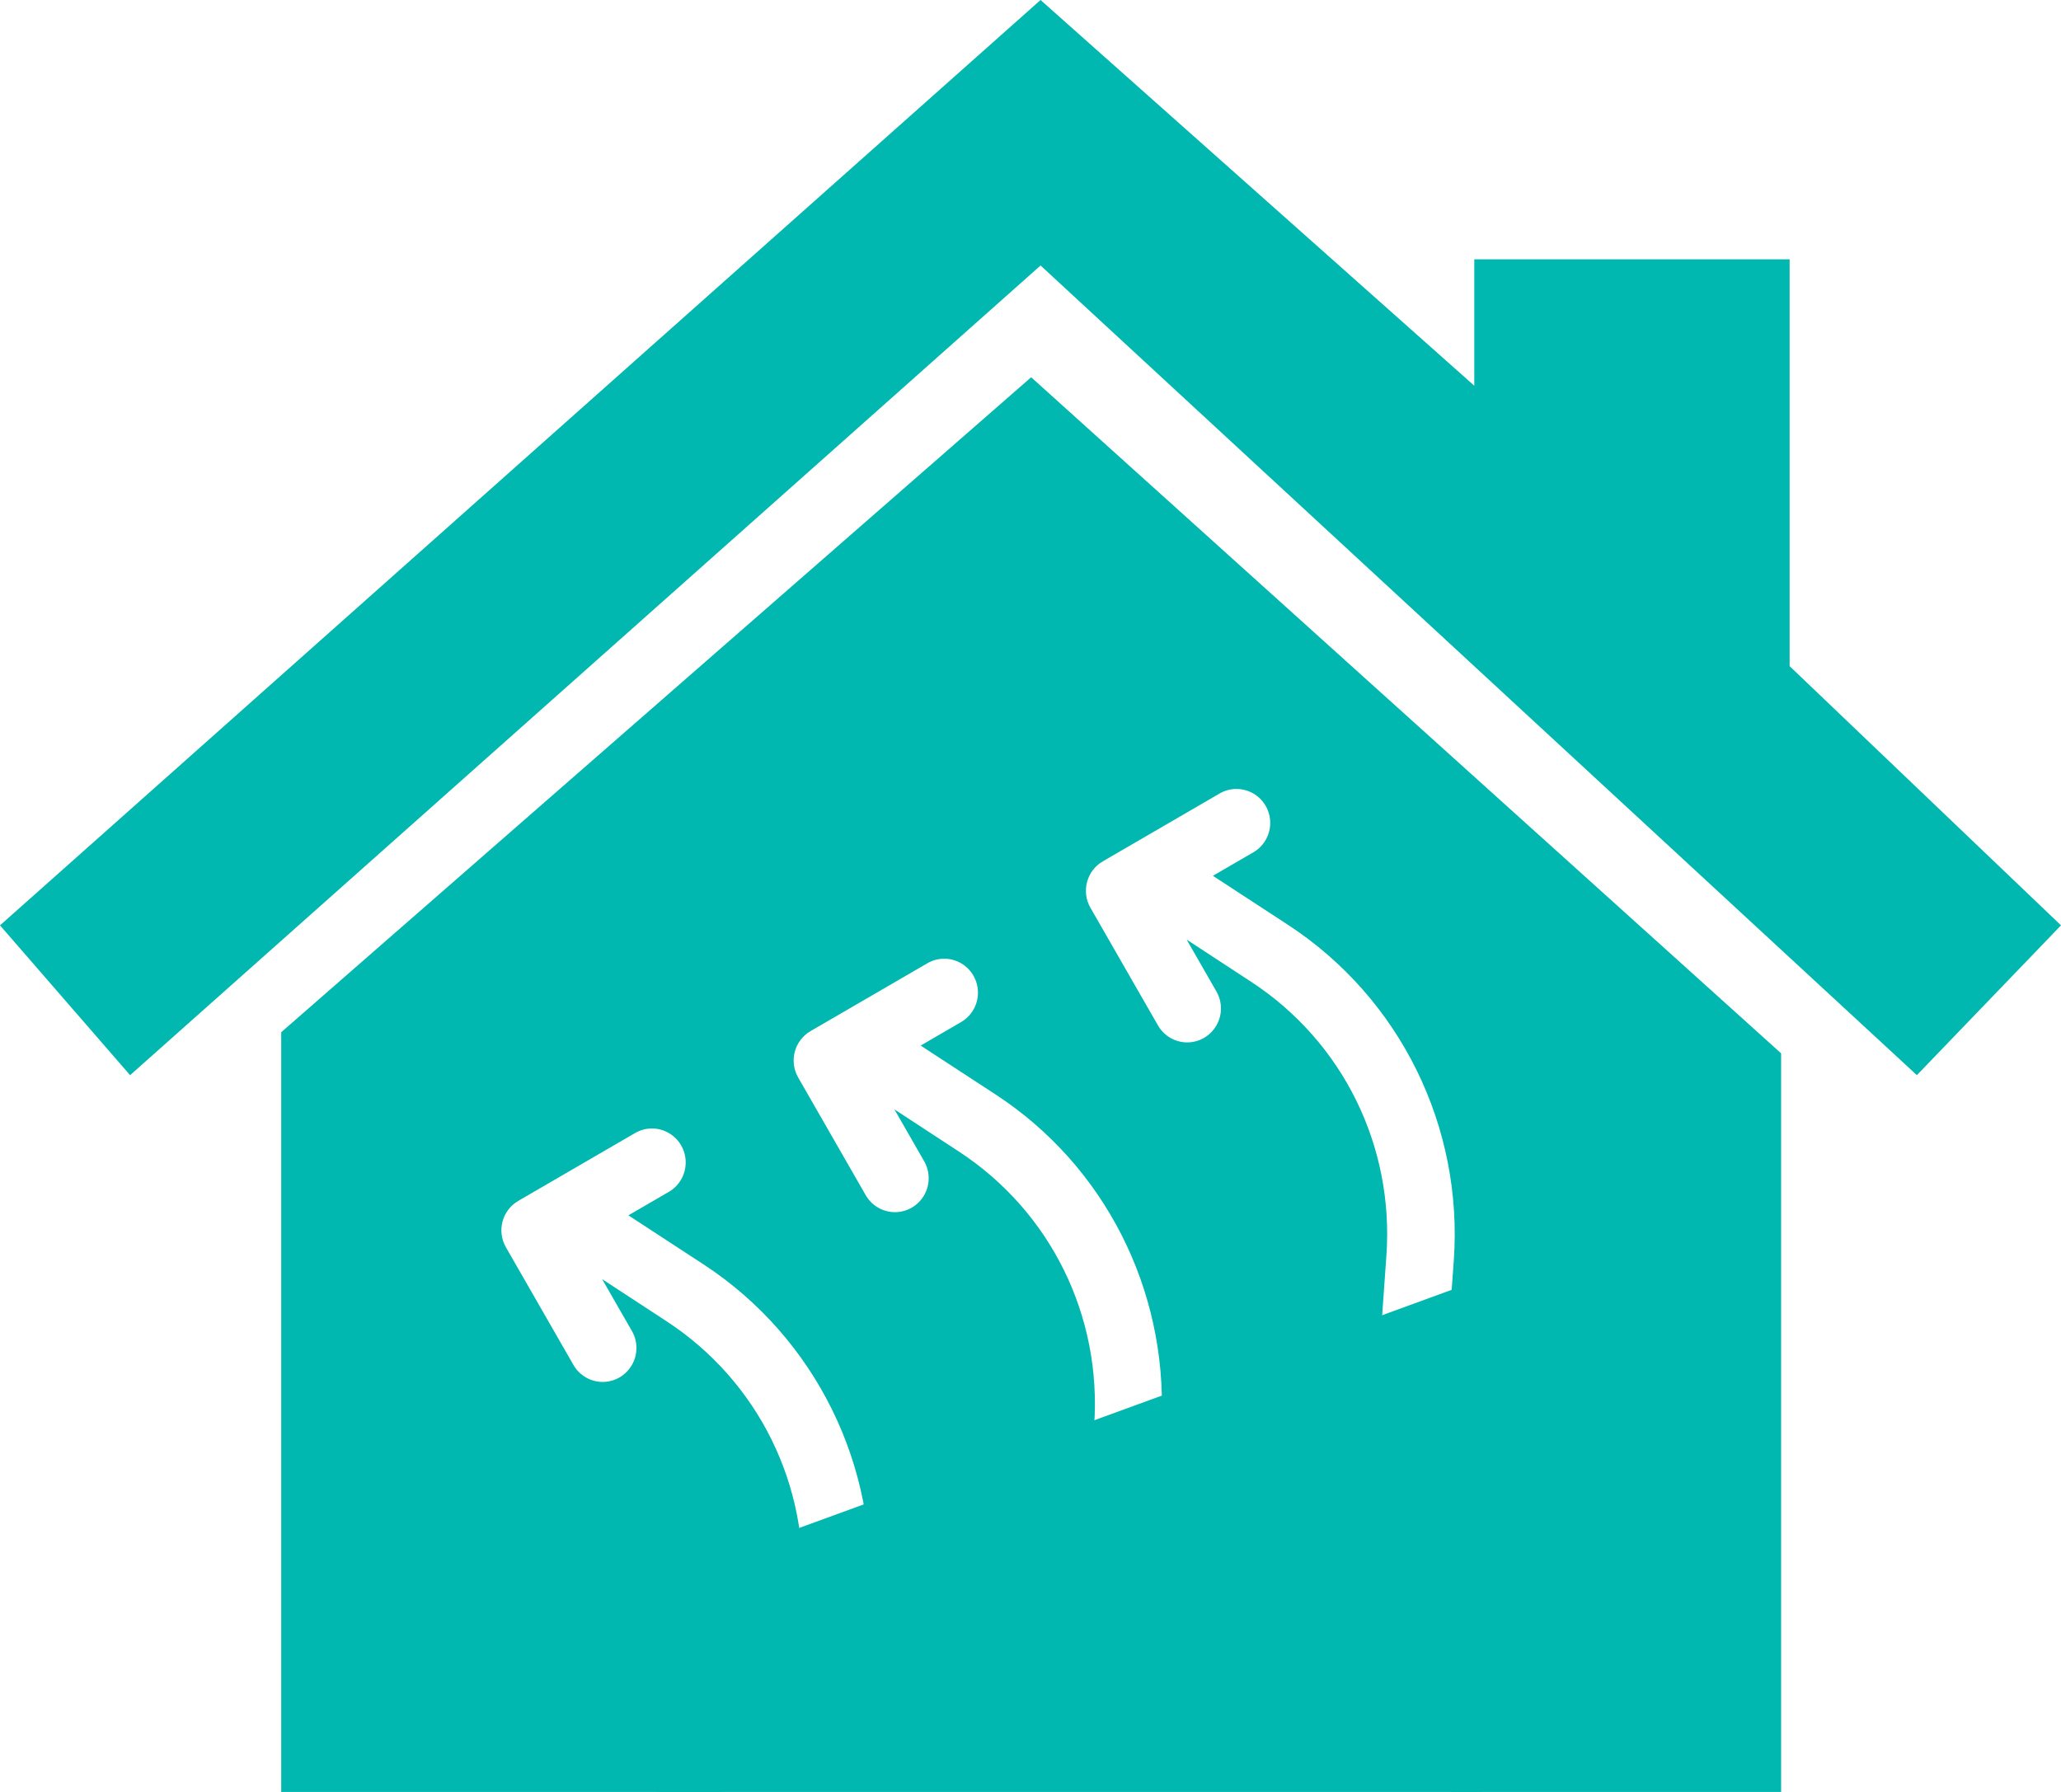
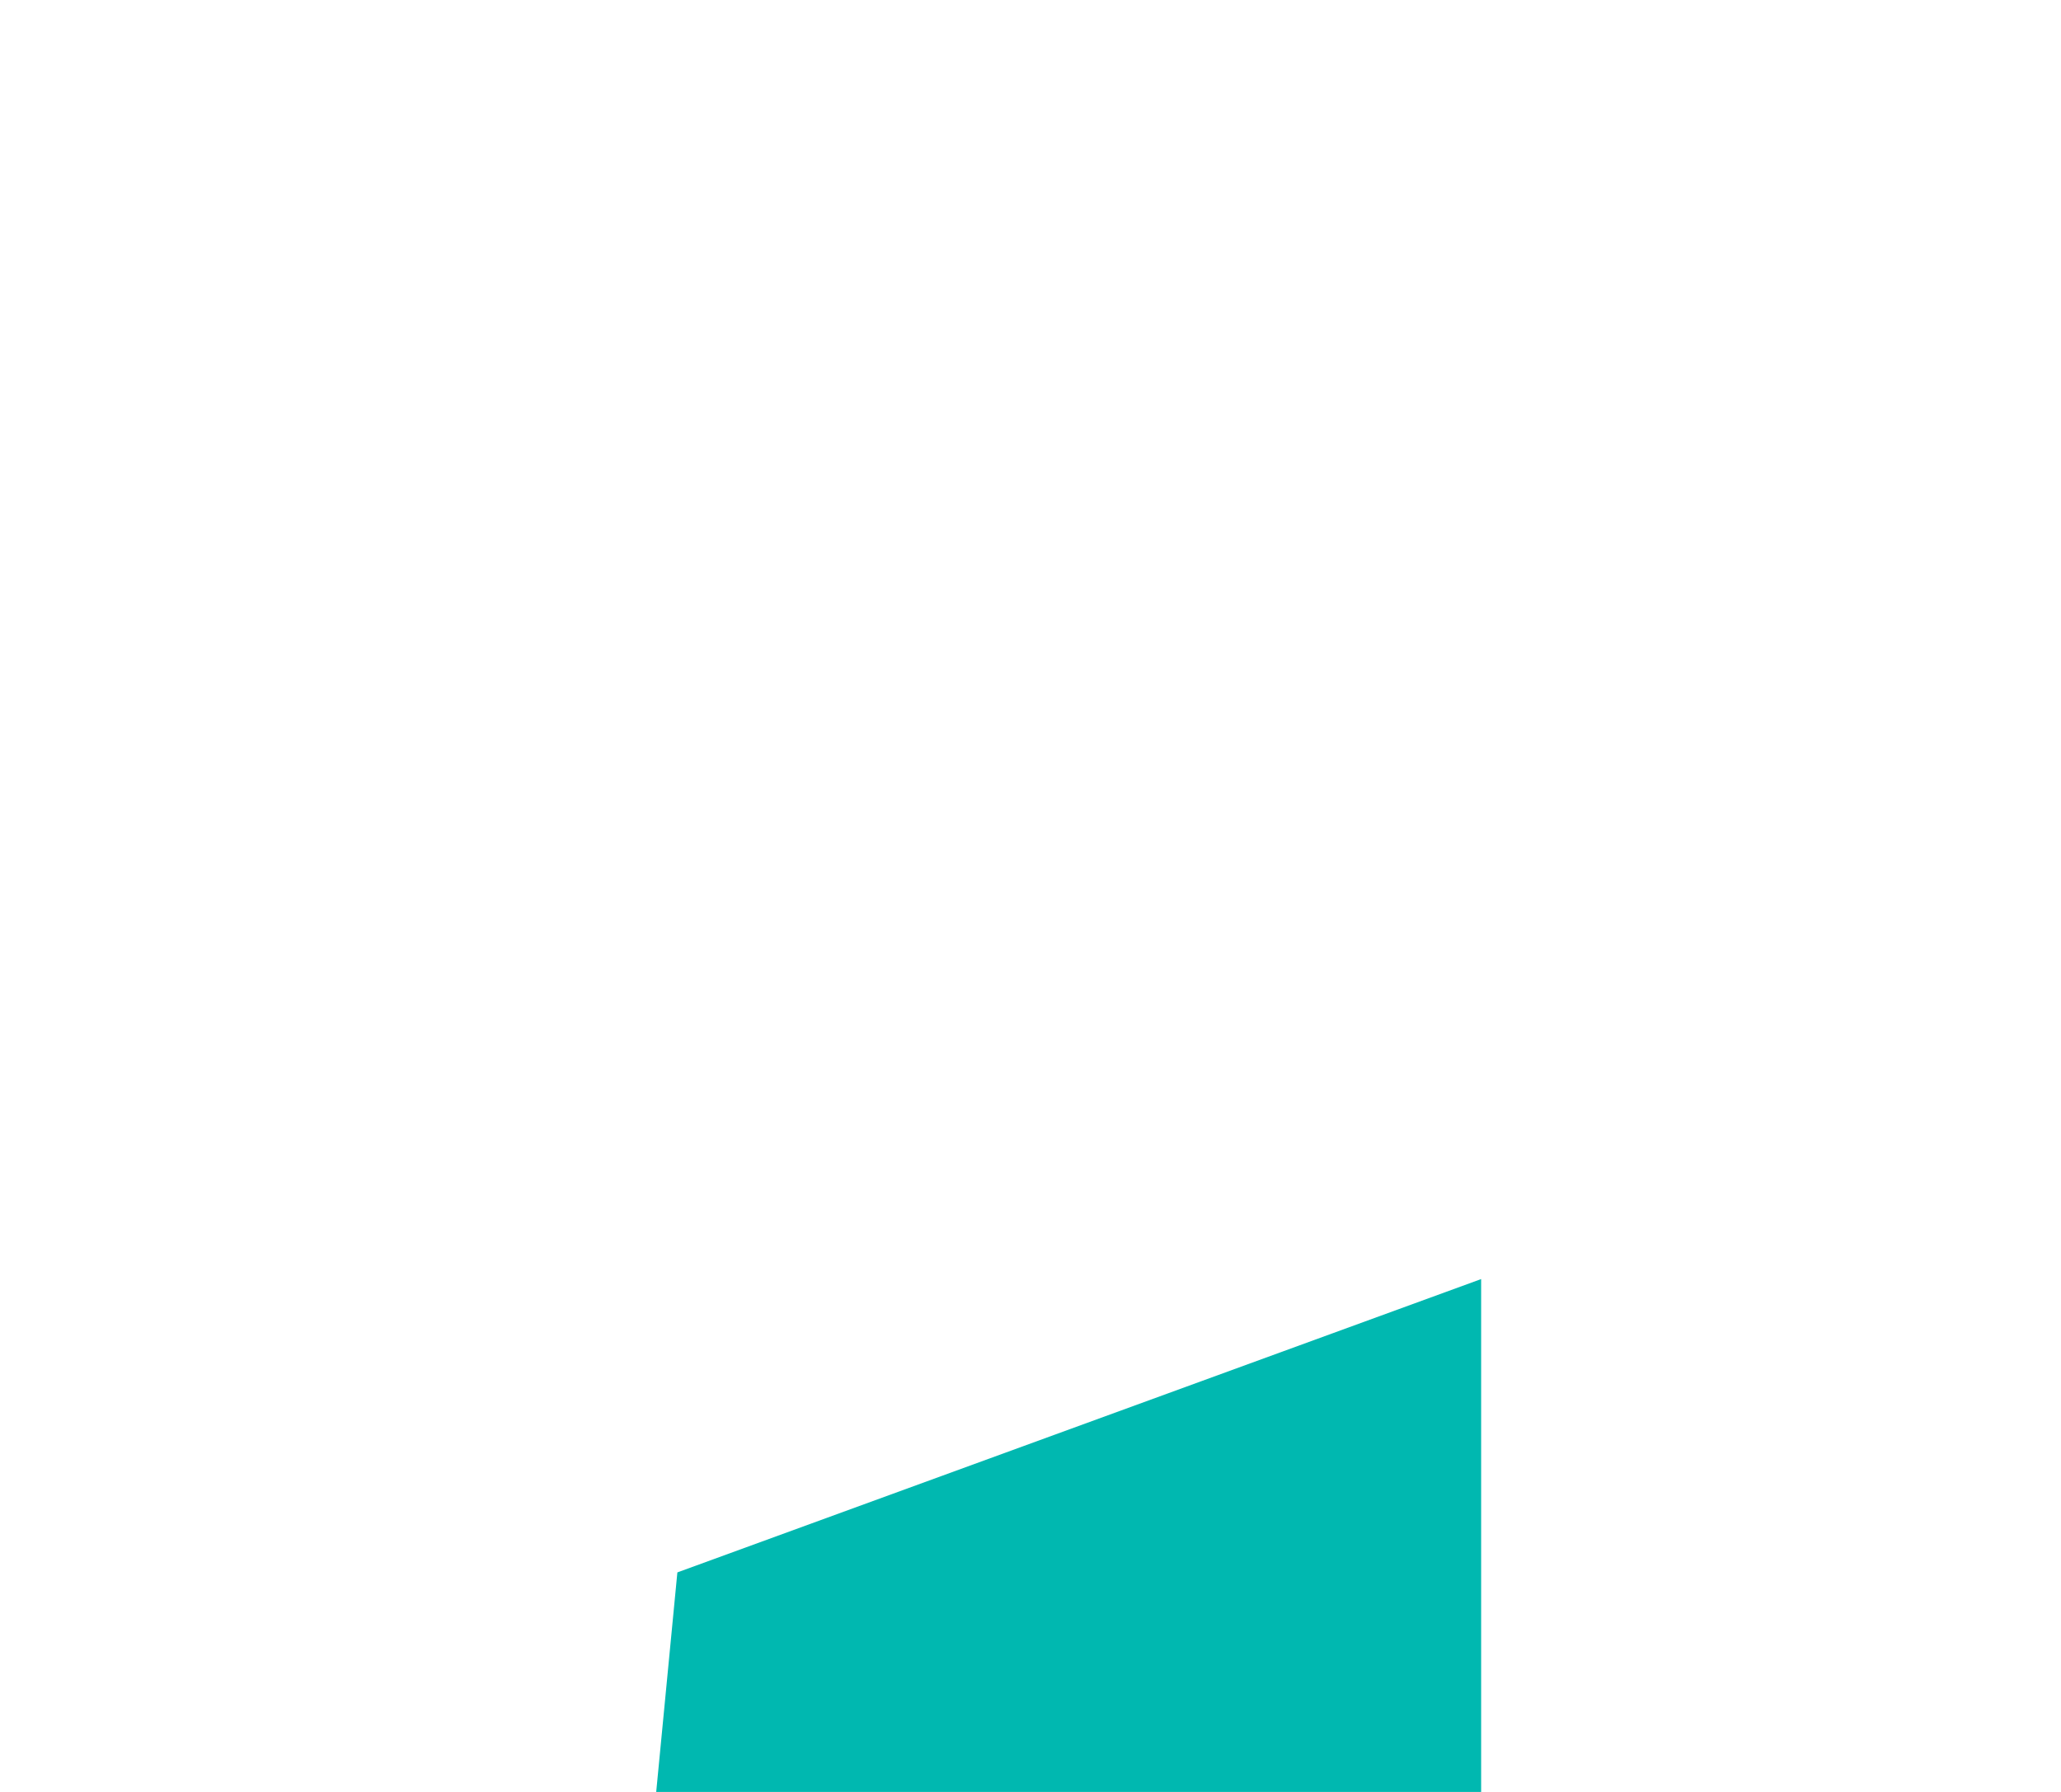
<svg xmlns="http://www.w3.org/2000/svg" viewBox="0 0 115 100">
  <g fill="#00B8B0">
-     <path d="M57.537,21.053 L99.383,58.782 L99.383,100 L80.985,100 L80.984,73.052 L80.922,73.067 L81.117,70.372 C81.658,62.881 78.125,55.705 71.875,51.616 L71.875,51.616 L67.678,48.875 L69.914,47.576 C70.506,47.242 70.873,46.614 70.876,45.931 C70.879,45.248 70.516,44.617 69.928,44.278 C69.339,43.94 68.614,43.945 68.031,44.294 L68.031,44.294 L61.534,48.069 C60.633,48.592 60.324,49.751 60.844,50.657 L60.844,50.657 L64.599,57.201 C64.931,57.798 65.555,58.169 66.235,58.172 C66.914,58.175 67.542,57.81 67.879,57.217 C68.216,56.623 68.209,55.893 67.861,55.306 L67.861,55.306 L66.213,52.435 L69.818,54.794 C74.928,58.137 77.8,63.963 77.357,70.095 L77.357,70.095 L77.067,74.179 C72.773,75.488 68.693,77.16 64.816,79.176 C65.104,71.93 61.63,65.055 55.568,61.089 L55.568,61.089 L51.371,58.349 L53.607,57.049 C54.198,56.715 54.566,56.087 54.568,55.405 C54.571,54.722 54.209,54.091 53.62,53.752 C53.031,53.413 52.307,53.419 51.724,53.768 L51.724,53.768 L45.226,57.542 C44.325,58.066 44.017,59.224 44.537,60.131 L44.537,60.131 L48.292,66.675 C48.623,67.271 49.248,67.642 49.927,67.646 C50.606,67.649 51.234,67.284 51.571,66.69 C51.908,66.097 51.901,65.367 51.553,64.78 L51.553,64.78 L49.906,61.909 L53.51,64.267 C58.62,67.611 61.492,73.436 61.05,79.569 L61.05,79.569 L60.929,81.298 C56.45,83.994 52.282,87.225 48.39,90.915 L48.39,90.915 L48.502,89.32 C49.043,81.828 45.51,74.652 39.26,70.563 L39.26,70.563 L35.063,67.823 L37.299,66.524 C37.891,66.19 38.258,65.561 38.261,64.879 C38.264,64.196 37.901,63.565 37.313,63.226 C36.724,62.887 35.999,62.893 35.416,63.242 L35.416,63.242 L28.919,67.016 C28.018,67.54 27.709,68.698 28.229,69.605 L28.229,69.605 L31.984,76.149 C32.316,76.745 32.94,77.116 33.619,77.12 C34.299,77.123 34.927,76.758 35.264,76.164 C35.601,75.571 35.594,74.841 35.246,74.254 L35.246,74.254 L33.598,71.383 L37.203,73.741 C42.313,77.085 45.185,82.91 44.742,89.043 L44.742,89.043 L44.359,94.385 C44.346,94.583 44.367,94.778 44.358,94.975 C42.923,96.545 41.506,98.149 40.158,99.868 L40.2,99.815 L40.291,100 L15.692,100 L15.692,57.604 L57.537,21.053 Z" />
-     <polygon points="99.858 14.472 82.263 14.472 82.263 21.526 58.061 0 0 51.64 7.259 60 58.061 14.816 106.958 60 115 51.64 99.858 37.175" />
    <polygon points="37.796 87.749 82.645 71.38 82.645 100 36.615 100" />
  </g>
</svg>